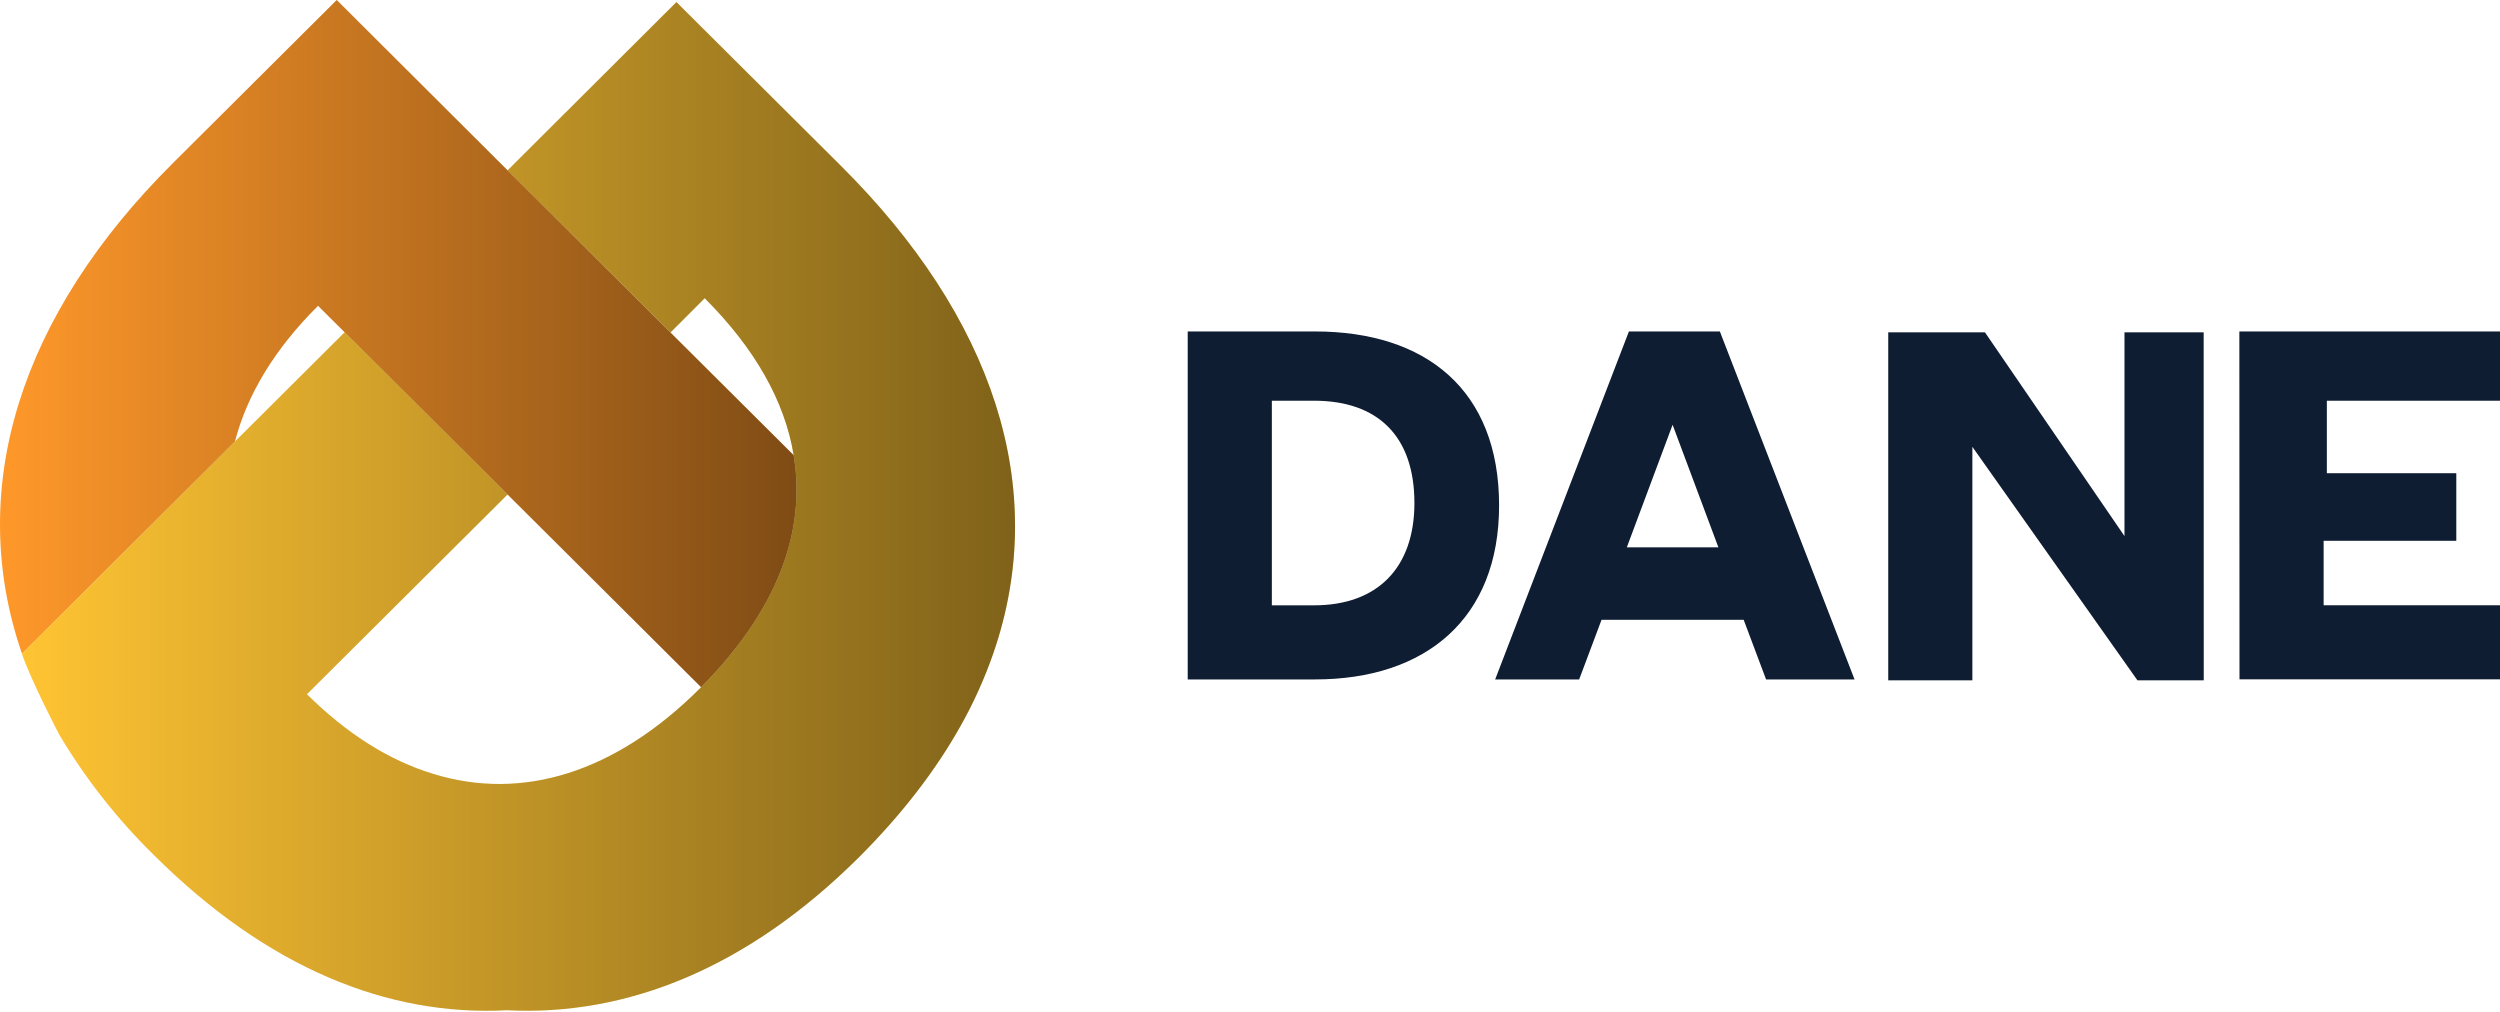
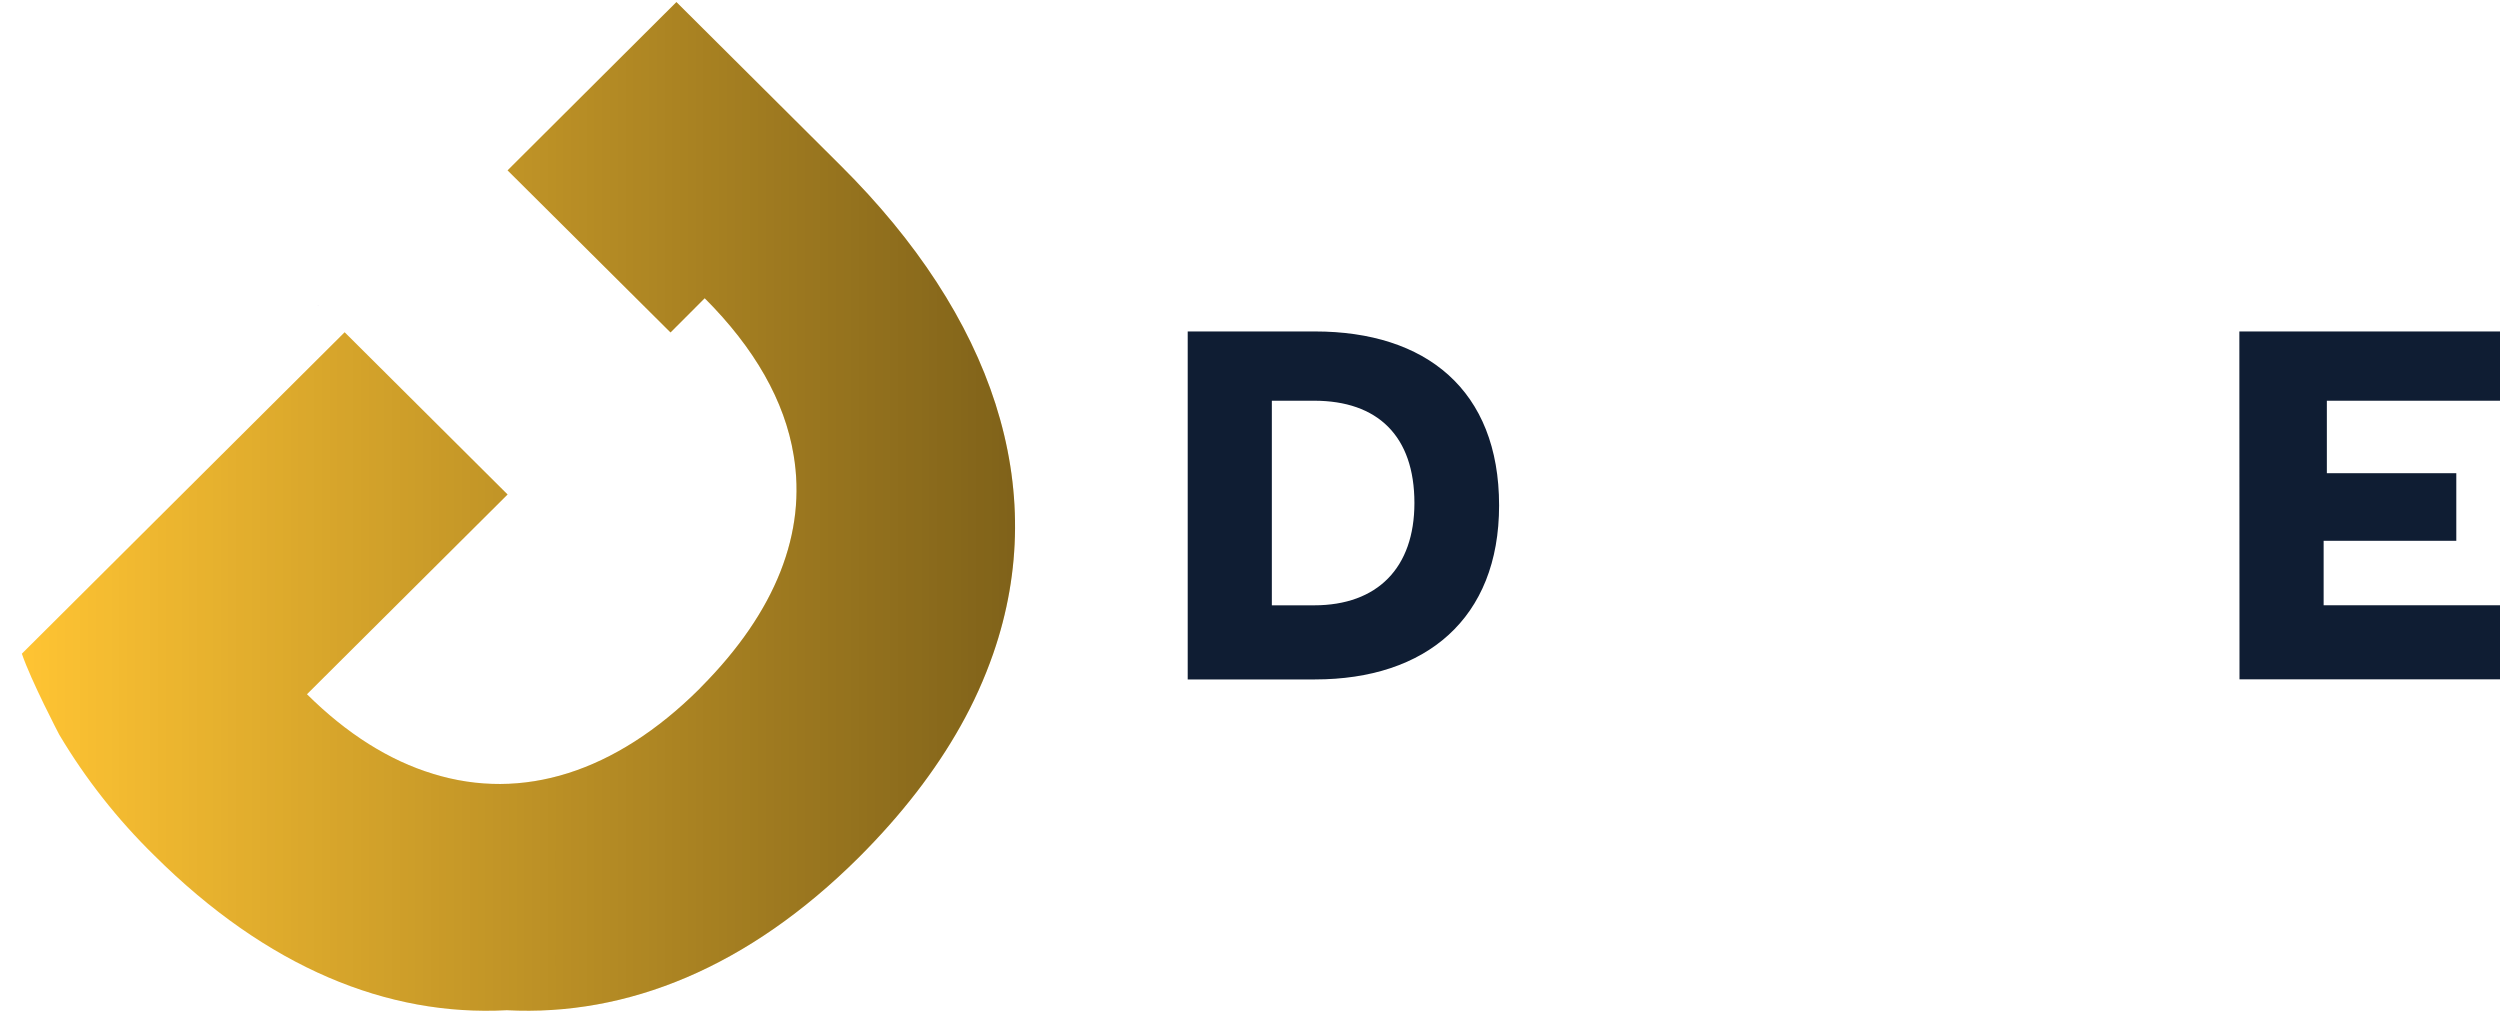
<svg xmlns="http://www.w3.org/2000/svg" width="850" height="344" viewBox="0 0 850 344" fill="none">
-   <path d="M403.821 112.694H447.092C484.758 112.694 509.692 132.521 509.692 171.851C509.692 210.347 484.758 231.007 447.092 231.007H403.821V112.694ZM432.428 136.245V205.809H446.804C468.373 205.809 480.902 192.999 480.902 171.027C480.902 148.232 468.401 136.245 446.804 136.245H432.428Z" fill="#0F1D33" />
-   <path d="M592.851 210.739H544.521L536.915 231.007H508.355L553.829 112.694H584.754L630.545 231.007H600.466L592.851 210.739ZM584.254 186.096L568.686 144.421L553.117 186.096H584.254Z" fill="#0F1D33" />
-   <path d="M749.275 231.313H726.736L670.607 151.927V231.313H642V113H674.887L722.322 182.267V113H749.247L749.275 231.313Z" fill="#0F1D33" />
+   <path d="M403.821 112.694H447.092C484.758 112.694 509.692 132.521 509.692 171.851C509.692 210.347 484.758 231.007 447.092 231.007H403.821V112.694ZM432.428 136.245V205.809H446.804C468.373 205.809 480.902 192.999 480.902 171.027C480.902 148.232 468.401 136.245 446.804 136.245Z" fill="#0F1D33" />
  <path d="M761.379 112.694H850V136.245H791.131V160.898H835.143V183.875H790.035V205.78H850V230.979H761.428L761.379 112.694Z" fill="#0F1D33" />
-   <path d="M238.359 233.63L172.577 168.126L117.179 112.971L108.131 103.972C108.131 103.924 108.189 103.924 108.189 103.867L108.083 103.924L108.131 103.972C93.351 118.639 84.004 134.225 79.87 150.127L7.471 222.257C-12.011 165.771 7.154 106.901 58.58 55.672L114.487 0L172.577 57.922L227.974 113.077L269.832 154.751C274.227 180.888 264.043 207.8 238.359 233.63Z" fill="#FF982A" />
  <path d="M337.682 222.257C334.719 230.766 331.003 238.997 326.576 246.852C318.095 261.978 306.623 276.895 292.055 291.456C254.332 329.014 213.204 345.587 172.317 343.471C131.805 345.635 90.822 329.014 52.426 290.815C39.927 278.585 29.076 264.792 20.145 249.781C20.145 249.781 10.577 231.515 7.433 222.257L117.179 112.971L172.577 168.126L104.361 236.043C118.055 249.628 132.526 258.637 147.258 263.108C177.539 272.471 209.108 262.744 237.792 234.243C237.994 234.051 238.183 233.846 238.359 233.63C264.044 207.781 274.227 180.888 269.832 154.704C266.832 136.389 256.601 118.38 239.6 101.396L227.974 113.029L172.577 57.922L229.984 0.708L285.901 56.38C337.375 107.572 357.318 165.714 337.682 222.257Z" fill="#FFC433" />
  <path d="M108.179 103.876C108.179 103.876 108.131 103.876 108.131 103.981L108.083 103.924L108.179 103.876Z" fill="#6213D3" />
-   <path style="mix-blend-mode:overlay" opacity="0.5" d="M238.359 233.63L172.577 168.126L117.179 112.971L108.131 103.972C108.131 103.924 108.189 103.924 108.189 103.867L108.083 103.924L108.131 103.972C93.351 118.639 84.004 134.225 79.87 150.127L7.471 222.257C-12.011 165.771 7.154 106.901 58.58 55.672L114.487 0L172.577 57.922L227.974 113.077L269.832 154.751C274.227 180.888 264.043 207.8 238.359 233.63Z" fill="url(#paint0_linear_20_3)" />
  <path style="mix-blend-mode:overlay" opacity="0.5" d="M337.682 222.257C334.719 230.766 331.003 238.997 326.576 246.852C318.095 261.978 306.623 276.895 292.055 291.456C254.332 329.014 213.204 345.587 172.317 343.471C131.805 345.635 90.822 329.014 52.426 290.815C39.927 278.585 29.076 264.792 20.145 249.781C20.145 249.781 10.577 231.515 7.433 222.257L117.179 112.971L172.577 168.126L104.361 236.043C118.055 249.628 132.526 258.637 147.258 263.108C177.539 272.471 209.108 262.744 237.792 234.243C237.994 234.051 238.183 233.846 238.359 233.63C264.044 207.781 274.227 180.888 269.832 154.704C266.832 136.389 256.601 118.38 239.6 101.396L227.974 113.029L172.577 57.922L229.984 0.708L285.901 56.38C337.375 107.572 357.318 165.714 337.682 222.257Z" fill="url(#paint1_linear_20_3)" />
  <path style="mix-blend-mode:overlay" opacity="0.5" d="M108.179 103.876C108.179 103.876 108.131 103.876 108.131 103.981L108.083 103.924L108.179 103.876Z" fill="url(#paint2_linear_20_3)" />
  <defs>
    <linearGradient id="paint0_linear_20_3" x1="-0" y1="116.83" x2="270.823" y2="116.83" gradientUnits="userSpaceOnUse">
      <stop stop-opacity="0" />
      <stop offset="1" />
    </linearGradient>
    <linearGradient id="paint1_linear_20_3" x1="7.471" y1="172.157" x2="345.115" y2="172.157" gradientUnits="userSpaceOnUse">
      <stop stop-opacity="0" />
      <stop offset="1" />
    </linearGradient>
    <linearGradient id="paint2_linear_20_3" x1="108.083" y1="103.924" x2="108.179" y2="103.924" gradientUnits="userSpaceOnUse">
      <stop stop-opacity="0" />
      <stop offset="1" />
    </linearGradient>
  </defs>
</svg>